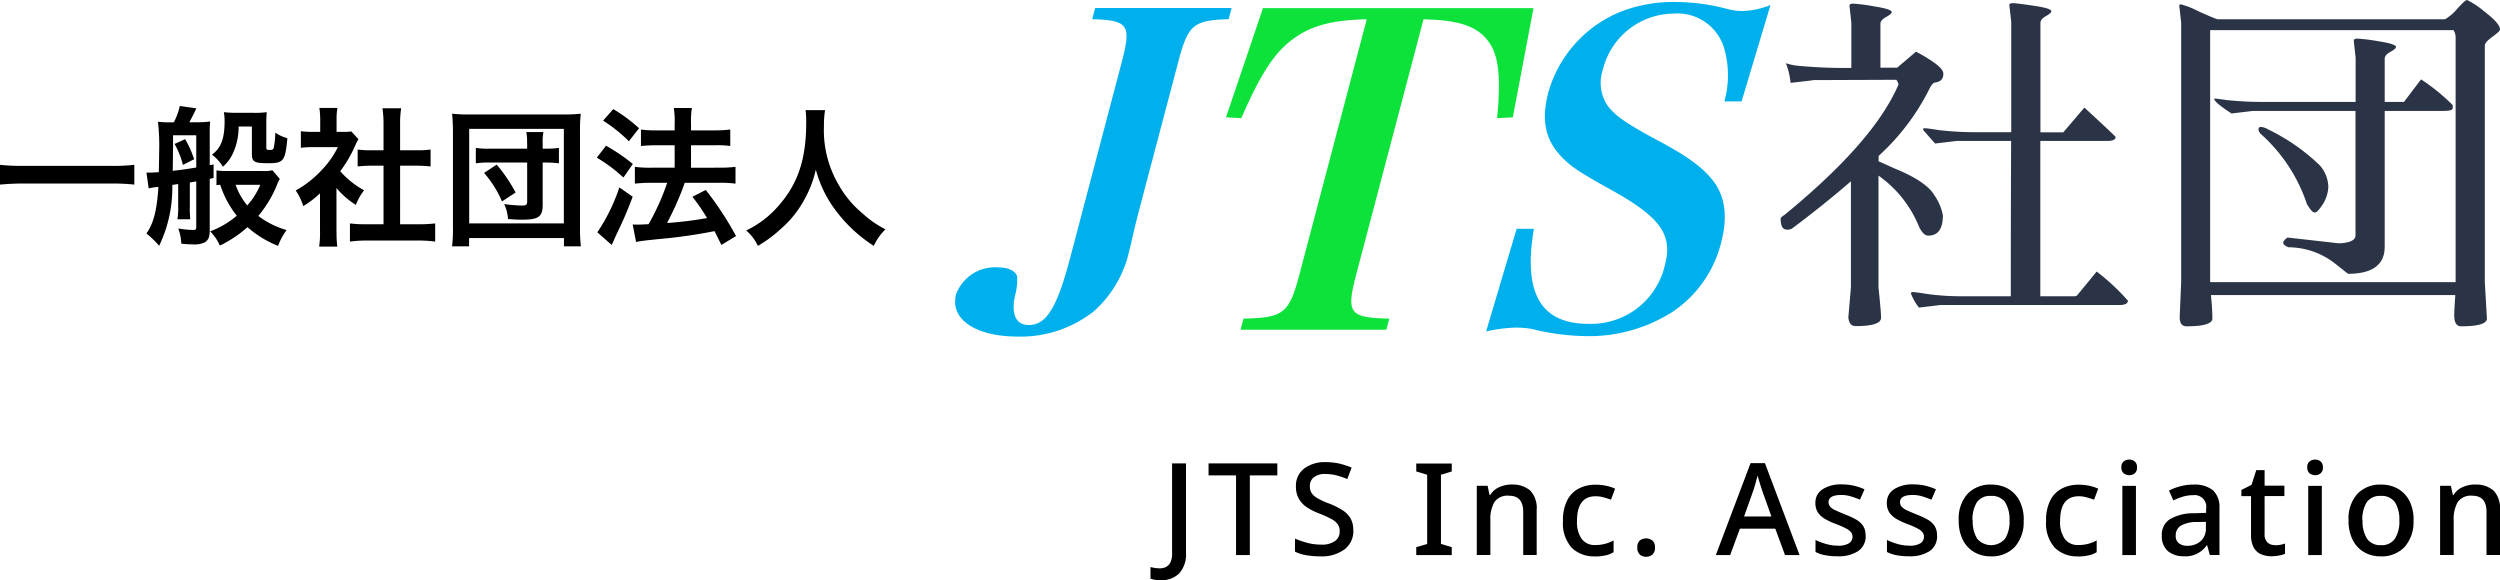
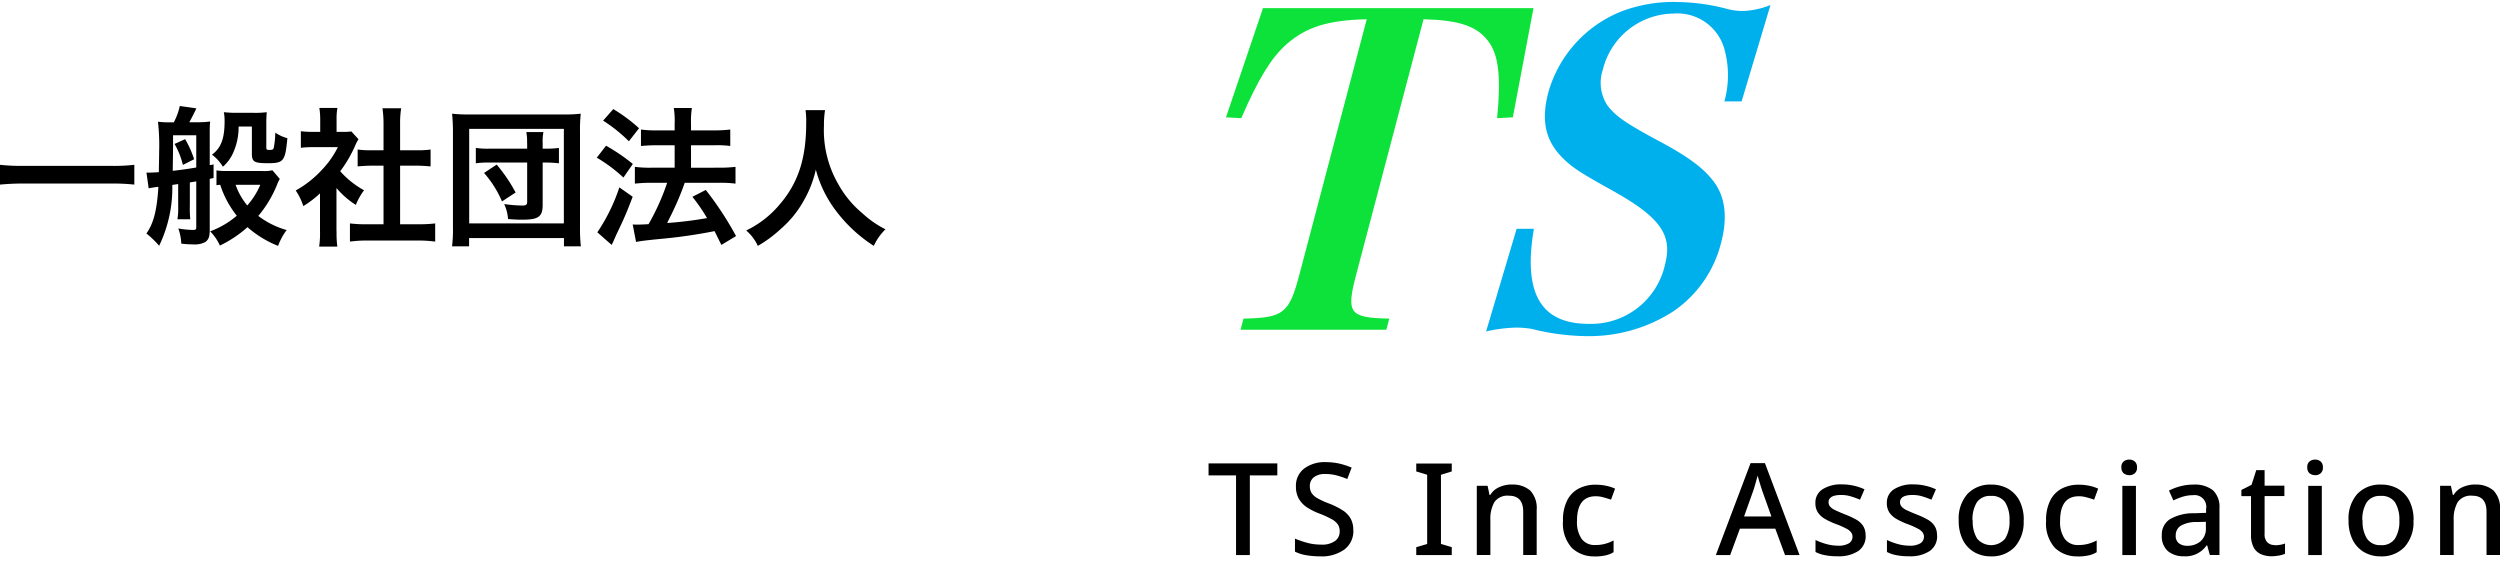
<svg xmlns="http://www.w3.org/2000/svg" width="233.75" height="54.25" viewBox="0 0 233.75 54.25">
  <g style="isolation:isolate">
    <g style="isolation:isolate">
      <path d="M12.56,17.26a19.036,19.036,0,0,0-2.13-.1H2.14c-.78,0-1.51.04-2.14.1V15.41a17.935,17.935,0,0,0,2.14.1h8.29a16.881,16.881,0,0,0,2.13-.1Z" />
      <path d="M13.69,16.14h.28c.08,0,.38-.01.88-.04.01-.79.03-1.4.03-1.89a19.8,19.8,0,0,0-.11-2.83,8.233,8.233,0,0,0,1.02.06h.46a5.947,5.947,0,0,0,.56-1.53l1.55.22c-.22.48-.48.98-.66,1.3h.84a8.052,8.052,0,0,0,1.11-.07,8.276,8.276,0,0,0-.04.9v3.18a2.725,2.725,0,0,0,.36-.07v1.27c-.18.04-.25.06-.36.08v4.79c0,.63-.11.9-.43,1.13a2.137,2.137,0,0,1-1.12.21,9.41,9.41,0,0,1-1.11-.07,4.717,4.717,0,0,0-.28-1.42,8.437,8.437,0,0,0,1.39.14c.24,0,.29-.04.29-.29V16.96c-.38.06-.59.1-.6.1v2.18a10.285,10.285,0,0,0,.04,1.26h-1.2a6.735,6.735,0,0,0,.07-1.26V17.21l-.55.08a12.487,12.487,0,0,1-1.23,5.69,9.052,9.052,0,0,0-1.19-1.15c.67-.95.98-2.14,1.12-4.36a8.575,8.575,0,0,0-.91.14l-.21-1.5Zm2.49-2.54q-.01,1.15-.03,2.37c.69-.07,1.58-.2,2.2-.31V12.65H16.18v.95Zm1.13-.59a9.309,9.309,0,0,1,.84,1.88l-1.05.53a7.434,7.434,0,0,0-.78-1.96Zm8.84,3.74a3.332,3.332,0,0,0-.25.53,10.787,10.787,0,0,1-1.75,2.91,7.991,7.991,0,0,0,2.65,1.32,5.881,5.881,0,0,0-.8,1.48,9.752,9.752,0,0,1-2.86-1.75,10.983,10.983,0,0,1-2.58,1.72,4.541,4.541,0,0,0-.91-1.33,8.228,8.228,0,0,0,2.49-1.46,9.2,9.2,0,0,1-1.55-2.89,2.085,2.085,0,0,0-.35.04V15.93a5.7,5.7,0,0,0,.98.06H24.5a3.552,3.552,0,0,0,.97-.07l.69.81Zm-3.84-4.93a5.857,5.857,0,0,1-.48,2.4,3.707,3.707,0,0,1-.99,1.37,3.971,3.971,0,0,0-1.02-1.13c.84-.62,1.18-1.48,1.18-3.14a4.423,4.423,0,0,0-.07-.83c.41.04.77.06,1.13.06h1.68a8.319,8.319,0,0,0,1.2-.06c-.03.35-.04.67-.04,1.18v2.1c0,.21.04.25.28.25.29,0,.38-.04.42-.22a7.978,7.978,0,0,0,.14-1.4,3.492,3.492,0,0,0,1.13.52c-.2,2.14-.34,2.34-1.81,2.34-1.3,0-1.51-.13-1.51-.91V11.83H22.3Zm-.28,5.46a6.249,6.249,0,0,0,1.09,1.93,7.063,7.063,0,0,0,1.22-1.93Z" />
      <path d="M31.47,21.63a9.4,9.4,0,0,0,.07,1.43h-1.7a8.474,8.474,0,0,0,.08-1.46V18.08a9.52,9.52,0,0,1-1.56,1.19,5.658,5.658,0,0,0-.71-1.46,9.693,9.693,0,0,0,2.41-1.89,8.5,8.5,0,0,0,1.53-2.16H29.31a8.27,8.27,0,0,0-1.18.06V12.27a8.826,8.826,0,0,0,1.11.06h.7V11.15a7.13,7.13,0,0,0-.08-1.06h1.69a5.646,5.646,0,0,0-.08,1.09v1.15h.57a4.919,4.919,0,0,0,.81-.04l.67.73a3.662,3.662,0,0,0-.31.59,11.647,11.647,0,0,1-1.4,2.4,8.219,8.219,0,0,0,2.23,1.78,5.752,5.752,0,0,0-.77,1.37,7.909,7.909,0,0,1-1.81-1.58v4.06Zm5.94-.66h1.68a13.411,13.411,0,0,0,1.6-.08v1.7a11.544,11.544,0,0,0-1.6-.1H34.3a11.25,11.25,0,0,0-1.58.1v-1.7a12.116,12.116,0,0,0,1.61.08h1.53V15.49H34.81c-.48,0-.92.03-1.37.07V13.98a8.93,8.93,0,0,0,1.37.07h1.05V11.58a10.039,10.039,0,0,0-.1-1.46h1.75a8.588,8.588,0,0,0-.1,1.46v2.47h1.48a8.56,8.56,0,0,0,1.37-.07v1.58c-.45-.04-.88-.07-1.37-.07H37.41Z" />
      <path d="M42.27,23.02a13.237,13.237,0,0,0,.08-1.82V12.31a16.606,16.606,0,0,0-.08-1.68,12.919,12.919,0,0,0,1.65.07h8.74a12.841,12.841,0,0,0,1.64-.07,14.188,14.188,0,0,0-.07,1.68v8.91a15.388,15.388,0,0,0,.08,1.81H52.73v-.77H43.86v.77h-1.6Zm1.6-2.13h8.85V12.05H43.87v8.84Zm5.41-7.52a4.6,4.6,0,0,0-.07-1.02h1.6a4.446,4.446,0,0,0-.07,1.02v.53h.39a8.042,8.042,0,0,0,1.13-.07v1.44a9,9,0,0,0-1.16-.07h-.36v3.94c0,1.12-.38,1.4-1.92,1.4-.38,0-.48,0-1.32-.06a3.891,3.891,0,0,0-.36-1.4,13.625,13.625,0,0,0,1.7.14c.34,0,.45-.08.45-.36V15.2h-3.5a7.766,7.766,0,0,0-1.3.07V13.83a7.294,7.294,0,0,0,1.3.07h3.5v-.53Zm-2.35,5.45a9.866,9.866,0,0,0-1.67-2.65l1.18-.78A14.59,14.59,0,0,1,48.21,18l-1.27.83Z" />
      <path d="M56.66,13.62a17.784,17.784,0,0,1,2.51,1.71l-.88,1.27a14.523,14.523,0,0,0-2.49-1.86l.87-1.12Zm2.49,4.79c-.49,1.29-.8,2.03-1.36,3.19q-.25.52-.43.95-.1.22-.17.35l-1.34-1.18a17.032,17.032,0,0,0,2.06-4.2l1.25.88ZM57.34,10.2a14.754,14.754,0,0,1,2.41,1.79l-.95,1.22a13.881,13.881,0,0,0-2.41-1.93Zm1.78,10.79c.22.01.34.01.48.01.22,0,.56-.01,1.04-.04a21.629,21.629,0,0,0,1.74-3.87H60.87a13.508,13.508,0,0,0-1.51.08V15.6a10.58,10.58,0,0,0,1.53.08h2.19v-2.1H61.4c-.55,0-1.02.03-1.47.07V12.11a9.584,9.584,0,0,0,1.48.08h1.67v-.62A7.582,7.582,0,0,0,63,10.1h1.69a8.144,8.144,0,0,0-.08,1.47v.62h2.24a11.314,11.314,0,0,0,1.43-.08v1.54a9.042,9.042,0,0,0-1.41-.07H64.61v2.1H67.3a12.256,12.256,0,0,0,1.47-.08v1.57a10.508,10.508,0,0,0-1.46-.08H64.02q-.08.25-.28.77a28.576,28.576,0,0,1-1.23,2.72l-.13.27a34.916,34.916,0,0,0,3.73-.46,17.184,17.184,0,0,0-1.37-1.99l1.25-.64a30.391,30.391,0,0,1,2.83,4.31l-1.37.83c-.32-.64-.42-.85-.64-1.29a47.663,47.663,0,0,1-5.07.73c-1.53.15-1.82.2-2.27.28L59.16,21Z" />
      <path d="M77.14,10.31a8.778,8.778,0,0,0-.1,1.44,10.058,10.058,0,0,0,1.37,5.52,9.5,9.5,0,0,0,2.21,2.66,9.422,9.422,0,0,0,2.17,1.51,5.188,5.188,0,0,0-1.09,1.55,13.661,13.661,0,0,1-3.56-3.31,10.985,10.985,0,0,1-1.86-3.82,10.222,10.222,0,0,1-1.09,2.83,9.691,9.691,0,0,1-2.16,2.69,11.877,11.877,0,0,1-2.17,1.61,4.258,4.258,0,0,0-1.09-1.44,9.312,9.312,0,0,0,3.05-2.34c1.81-2.07,2.56-4.37,2.56-7.73a7.867,7.867,0,0,0-.06-1.18h1.81Z" />
    </g>
  </g>
  <g style="isolation:isolate">
    <g style="isolation:isolate">
-       <path d="M115.16.75l-.28,1.04c-3.37.12-3.8.52-4.76,4.18l-3.4,12.87c-.22.85-.47,1.77-.82,3.26-.11.56-.23,1.01-.32,1.37a10.631,10.631,0,0,1-3.3,5.63,11.029,11.029,0,0,1-7.1,2.37c-4.02,0-6.4-1.65-5.78-3.98A3.9,3.9,0,0,1,93.35,25c.92,0,1.6.32,1.75.84a5.254,5.254,0,0,1-.19,1.77c-.39,1.77.07,2.78,1.28,2.78,1.65,0,2.64-1.61,3.88-6.32l4.77-18.1c.97-3.66.71-4.06-2.72-4.18L102.4.75h12.75Z" fill="#00b0ed" />
-     </g>
+       </g>
    <g style="isolation:isolate">
      <path d="M126.82,25.61c-.98,3.7-.68,4.1,3.08,4.18l-.28,1.04H115.99l.28-1.04c3.76-.08,4.27-.48,5.24-4.18L127.79,1.8c-3.6.08-5.66.72-7.49,2.33-1.47,1.29-2.69,3.34-4.24,6.92l-1.43-.08L118.09.76h25.29l-1.93,10.21-1.47.08c.39-3.9.13-5.99-.86-7.24-1.05-1.37-2.71-1.93-6.02-2.01l-6.28,23.81Z" fill="#0ce239" />
    </g>
    <g style="isolation:isolate">
      <path d="M141.81,21.39h1.61c-1.03,6.03.63,8.89,5.13,8.89a7.077,7.077,0,0,0,7.13-5.55c.72-2.73-.41-4.38-4.79-6.84-2.98-1.65-3.77-2.17-4.51-2.86-1.85-1.69-2.34-3.62-1.61-6.4a11.538,11.538,0,0,1,6.73-7.52,13.6,13.6,0,0,1,5.39-.92,19.039,19.039,0,0,1,4.73.68,5.994,5.994,0,0,0,1.36.16,7.725,7.725,0,0,0,2.56-.56l-2.7,9.01h-1.61a9.107,9.107,0,0,0-.04-5.03,4.555,4.555,0,0,0-4.71-3.18,6.878,6.878,0,0,0-6.61,5.23,3.843,3.843,0,0,0,.44,3.38c.75.96,1.6,1.57,4.41,3.1,3.14,1.65,4.59,2.74,5.59,4.1,1,1.41,1.23,3.26.62,5.59a10.963,10.963,0,0,1-4.52,6.47,14.487,14.487,0,0,1-7.96,2.29,22.031,22.031,0,0,1-5.25-.68,8.853,8.853,0,0,0-1.5-.12,14.4,14.4,0,0,0-2.75.36l2.86-9.61Z" fill="#00b0ed" />
    </g>
    <g style="isolation:isolate">
-       <path d="M169.46,7.51l-2.04.24a6.969,6.969,0,0,0-.44-1.84,5.129,5.129,0,0,0,1.14.24,45.968,45.968,0,0,0,4.98.2V2.11L172.93.58c-.02-.16.09-.24.34-.24a17.045,17.045,0,0,1,1.99.26c1.08.17,1.62.35,1.62.53,0,.11-.18.27-.53.46s-.53.4-.53.63V6.33h1.56l1.77-1.5q2.55,1.365,2.55,2.04c.02.5-.24.78-.78.85-.18.02-.37.26-.58.71a21.34,21.34,0,0,1-4.69,6.15v.51c.11.04.23.09.34.14l1.05.48c2.04.82,3.32,1.67,3.84,2.57a4.823,4.823,0,0,1,.78,1.85c0,1.27-.45,1.9-1.36,1.9-.34,0-.65-.32-.92-.95a10.777,10.777,0,0,0-3.74-4.66V26.89q.24,2.28.24,2.82c0,.52-.79.78-2.38.78-.41,0-.63-.27-.68-.82l.24-2.79V16.95c-1.59,1.38-3.42,2.86-5.51,4.42a.816.816,0,0,1-.48.1c-.39,0-.58-.34-.58-1.02,0-.09.11-.2.34-.34q8.4-6.87,10.68-12.21a1.2,1.2,0,0,0-.2-.44l-7.85.03Zm11.97,21.01-2.01.24a4.92,4.92,0,0,1-.75-1.33c0-.09.08-.13.25-.12s.62.07,1.36.19a23.335,23.335,0,0,0,2.94.2h4.79q0-7.275.03-14.52h-5.1l-2.01.24-1.02-1.16a.274.274,0,0,1-.1-.19c0-.06.06-.08.19-.08s.54.06,1.26.17a29.482,29.482,0,0,0,3.66.2h3.13V2.04l-.17-1.5V.37a.675.675,0,0,1,.34-.07c.23,0,.88.08,1.96.24s1.62.33,1.62.51c0,.11-.17.27-.51.46s-.51.4-.51.63V12.37h2.14l1.97-2.31c1.95,1.79,2.92,2.71,2.92,2.75,0,.25-.27.37-.82.37h-6.22V27.7h3.26a.781.781,0,0,0,.17-.07l1.84-2.24a20.617,20.617,0,0,1,2.92,2.72c0,.27-.27.41-.82.41H181.41Z" fill="#2a3446" />
-       <path d="M203.76.61c-.02-.14.03-.2.17-.2a7.653,7.653,0,0,1,1.55.61c.9.41,1.51.67,1.85.78h21.28a4.425,4.425,0,0,0,1.16-1c.48-.53.78-.8.9-.8a7.566,7.566,0,0,1,1.63,1.09c.96.73,1.45,1.28,1.45,1.67,0,.11-.24.34-.71.68s-.71.61-.71.82v22.1l.2,3.47c-.07.45-.87.68-2.41.68-.43,0-.65-.34-.65-1.02,0-.25.03-.88.1-1.9H206.72a22.124,22.124,0,0,1,.14,2.24c-.07.45-.87.68-2.41.68-.43,0-.65-.28-.65-.85l.14-3.3V2.14L203.77.61ZM229.6,3.57a1.261,1.261,0,0,0-.2-.75H206.65V26.38H229.6V3.57Zm-18.94,6.8-2.01.24c-1.09-.7-1.63-1.17-1.63-1.39h.14c.07,0,.43.05,1.07.14a33.036,33.036,0,0,0,3.55.17h8.47V5.38l-.17-1.53c-.02-.16.09-.24.34-.24a18.524,18.524,0,0,1,1.99.25c1.08.17,1.62.35,1.62.53,0,.11-.18.27-.53.46s-.53.4-.53.63V9.53h1.8l1.6-2.11a18.625,18.625,0,0,1,2.96,2.41v.27c0,.18-.27.27-.82.27h-5.54V23.02q.03,2.58-3.43,2.58l-1.33-1.05a7.127,7.127,0,0,0-4.25-1.43q-.48-.21-.48-.42c0-.14.14-.31.41-.49l4.79.54q1.56-.06,1.56-.75V10.37h-9.59Zm.65,2.07a.588.588,0,0,1-.14-.37c0-.13.08-.2.24-.2a1.578,1.578,0,0,1,.68.24,18.554,18.554,0,0,1,4.83,3.37,3.172,3.172,0,0,1,.78,1.97,3.318,3.318,0,0,1-.78,2.01c-.18.27-.35.41-.51.41s-.4-.26-.71-.78a15.2,15.2,0,0,0-4.39-6.63Z" fill="#2a3446" />
-     </g>
+       </g>
  </g>
  <g style="isolation:isolate">
    <g style="isolation:isolate">
-       <path d="M108.52,54.25a3.015,3.015,0,0,1-.55-.04,2.492,2.492,0,0,1-.4-.11V53.02c.13.03.26.06.41.08a3.283,3.283,0,0,0,.46.04,1.309,1.309,0,0,0,.56-.12.939.939,0,0,0,.43-.43,1.893,1.893,0,0,0,.16-.88V43.33h1.3v8.32a2.666,2.666,0,0,1-.65,1.98,2.368,2.368,0,0,1-1.71.62Z" />
      <path d="M116.87,51.9h-1.3V44.45H113V43.33h6.43v1.12h-2.57V51.9Z" />
      <path d="M126.54,49.58a2.153,2.153,0,0,1-.83,1.79,3.6,3.6,0,0,1-2.27.65,7.832,7.832,0,0,1-1.32-.11,3.744,3.744,0,0,1-1.04-.33V50.36a8.671,8.671,0,0,0,1.13.39,4.879,4.879,0,0,0,1.32.17,2.06,2.06,0,0,0,1.3-.34,1.065,1.065,0,0,0,.43-.9,1.126,1.126,0,0,0-.19-.67,1.715,1.715,0,0,0-.62-.5,8.782,8.782,0,0,0-1.11-.5,6.16,6.16,0,0,1-1.12-.56,2.446,2.446,0,0,1-.77-.8,2.266,2.266,0,0,1-.28-1.18,2,2,0,0,1,.77-1.66,3.175,3.175,0,0,1,2.02-.6,5.862,5.862,0,0,1,1.29.14,7.869,7.869,0,0,1,1.13.37l-.41,1.07a7.365,7.365,0,0,0-1-.34,4.083,4.083,0,0,0-1.05-.13,1.636,1.636,0,0,0-1.08.31,1.011,1.011,0,0,0-.37.82,1.2,1.2,0,0,0,.18.67,1.614,1.614,0,0,0,.58.49,7.063,7.063,0,0,0,1.04.47,7.044,7.044,0,0,1,1.23.61,2.265,2.265,0,0,1,.77.77,2.135,2.135,0,0,1,.26,1.12Z" />
      <path d="M135.74,51.9h-3.32v-.74l1.02-.3V44.39l-1.02-.31v-.74h3.32v.74l-1.01.31v6.47l1.01.3Z" />
      <path d="M141.35,45.31a2.465,2.465,0,0,1,1.73.56,2.393,2.393,0,0,1,.6,1.81v4.21h-1.26V47.86c0-1.01-.44-1.51-1.33-1.51a1.489,1.489,0,0,0-1.36.59,3.157,3.157,0,0,0-.38,1.69v3.26h-1.27V45.42h1.01l.18.86h.07a1.827,1.827,0,0,1,.86-.74,2.835,2.835,0,0,1,1.16-.24Z" />
      <path d="M149.12,52.02a2.953,2.953,0,0,1-2.16-.8,3.4,3.4,0,0,1-.82-2.51,4.026,4.026,0,0,1,.4-1.94,2.519,2.519,0,0,1,1.09-1.1,3.372,3.372,0,0,1,1.58-.35,4.6,4.6,0,0,1,1.01.11,3.651,3.651,0,0,1,.79.26l-.38,1.03c-.22-.08-.46-.15-.71-.22a2.655,2.655,0,0,0-.72-.1c-1.17,0-1.75.77-1.75,2.3a2.74,2.74,0,0,0,.43,1.68,1.5,1.5,0,0,0,1.27.58,3.477,3.477,0,0,0,.95-.12,3.541,3.541,0,0,0,.77-.31v1.1a2.415,2.415,0,0,1-.76.3,4.609,4.609,0,0,1-1,.1Z" />
-       <path d="M153.09,51.19a.805.805,0,0,1,.24-.66.98.98,0,0,1,1.16,0,.808.808,0,0,1,.25.66.8.8,0,0,1-.25.67.927.927,0,0,1-.58.2.907.907,0,0,1-.58-.2A.842.842,0,0,1,153.09,51.19Z" />
      <path d="M166.9,51.9l-.91-2.47h-3.31l-.91,2.47h-1.34l3.25-8.6h1.34l3.24,8.6Zm-1.27-3.6-.86-2.41c-.03-.09-.08-.22-.13-.4s-.11-.36-.17-.55-.1-.35-.13-.47c-.06.25-.14.51-.22.79s-.14.49-.19.62l-.86,2.41h2.57Z" />
      <path d="M174.44,50.07a1.668,1.668,0,0,1-.69,1.45,3.294,3.294,0,0,1-1.94.49,5.6,5.6,0,0,1-1.17-.1,3.22,3.22,0,0,1-.89-.3V50.49a5.891,5.891,0,0,0,.99.37,3.972,3.972,0,0,0,1.11.16,1.838,1.838,0,0,0,1.04-.23.724.724,0,0,0,.32-.61.689.689,0,0,0-.12-.39,1.257,1.257,0,0,0-.45-.36,7.573,7.573,0,0,0-.97-.43,6.527,6.527,0,0,1-1.05-.49,1.993,1.993,0,0,1-.65-.6,1.575,1.575,0,0,1-.23-.88,1.462,1.462,0,0,1,.68-1.29,3.186,3.186,0,0,1,1.79-.45,5.037,5.037,0,0,1,2.12.46l-.42.97a8.818,8.818,0,0,0-.86-.31,3.062,3.062,0,0,0-.9-.13c-.78,0-1.18.23-1.18.68a.649.649,0,0,0,.14.4,1.411,1.411,0,0,0,.48.34c.23.11.55.25.95.41a7.436,7.436,0,0,1,1.01.47,1.868,1.868,0,0,1,.65.59,1.575,1.575,0,0,1,.23.88Z" />
      <path d="M181.12,50.07a1.668,1.668,0,0,1-.69,1.45,3.294,3.294,0,0,1-1.94.49,5.6,5.6,0,0,1-1.17-.1,3.22,3.22,0,0,1-.89-.3V50.49a5.891,5.891,0,0,0,.99.37,3.972,3.972,0,0,0,1.11.16,1.838,1.838,0,0,0,1.04-.23.724.724,0,0,0,.32-.61.689.689,0,0,0-.12-.39,1.257,1.257,0,0,0-.45-.36,7.573,7.573,0,0,0-.97-.43,6.527,6.527,0,0,1-1.05-.49,1.993,1.993,0,0,1-.65-.6,1.575,1.575,0,0,1-.23-.88,1.462,1.462,0,0,1,.68-1.29,3.186,3.186,0,0,1,1.79-.45,5.037,5.037,0,0,1,2.12.46l-.42.97a8.818,8.818,0,0,0-.86-.31,3.062,3.062,0,0,0-.9-.13c-.78,0-1.18.23-1.18.68a.649.649,0,0,0,.14.4,1.411,1.411,0,0,0,.48.34c.23.11.55.25.95.41a7.436,7.436,0,0,1,1.01.47,1.868,1.868,0,0,1,.65.59,1.575,1.575,0,0,1,.23.88Z" />
      <path d="M189.21,48.66a3.472,3.472,0,0,1-.83,2.48,2.944,2.944,0,0,1-2.23.88,3.051,3.051,0,0,1-1.55-.39,2.747,2.747,0,0,1-1.07-1.14,3.929,3.929,0,0,1-.39-1.83,3.469,3.469,0,0,1,.82-2.48,2.922,2.922,0,0,1,2.23-.87,3.126,3.126,0,0,1,1.57.39,2.781,2.781,0,0,1,1.07,1.13,3.886,3.886,0,0,1,.39,1.82Zm-4.76,0a3.028,3.028,0,0,0,.41,1.7,1.712,1.712,0,0,0,2.62,0,2.992,2.992,0,0,0,.41-1.7,3.051,3.051,0,0,0-.41-1.7,1.5,1.5,0,0,0-1.33-.59,1.475,1.475,0,0,0-1.31.59,3.006,3.006,0,0,0-.41,1.7Z" />
      <path d="M194.29,52.02a2.953,2.953,0,0,1-2.16-.8,3.4,3.4,0,0,1-.82-2.51,4.026,4.026,0,0,1,.4-1.94,2.519,2.519,0,0,1,1.09-1.1,3.372,3.372,0,0,1,1.58-.35,4.6,4.6,0,0,1,1.01.11,3.651,3.651,0,0,1,.79.26l-.38,1.03c-.22-.08-.46-.15-.71-.22a2.655,2.655,0,0,0-.72-.1c-1.17,0-1.75.77-1.75,2.3a2.74,2.74,0,0,0,.43,1.68,1.5,1.5,0,0,0,1.27.58,3.477,3.477,0,0,0,.95-.12,3.541,3.541,0,0,0,.77-.31v1.1a2.415,2.415,0,0,1-.76.3,4.609,4.609,0,0,1-1,.1Z" />
      <path d="M199.09,42.97a.8.8,0,0,1,.5.17.679.679,0,0,1,.22.56.663.663,0,0,1-.22.56.741.741,0,0,1-.5.17.875.875,0,0,1-.52-.17.693.693,0,0,1-.22-.56.651.651,0,0,1,.22-.56A.832.832,0,0,1,199.09,42.97Zm.62,2.46V51.9h-1.27V45.43Z" />
      <path d="M205.09,45.31a2.726,2.726,0,0,1,1.82.53,2.131,2.131,0,0,1,.61,1.67v4.38h-.9l-.25-.9h-.05a2.379,2.379,0,0,1-2.16,1.02,2.234,2.234,0,0,1-1.45-.47,1.827,1.827,0,0,1-.58-1.48,1.7,1.7,0,0,1,.75-1.51,4.336,4.336,0,0,1,2.29-.56l1.1-.04v-.36a1.094,1.094,0,0,0-1.23-1.29,3.36,3.36,0,0,0-.95.14,6.717,6.717,0,0,0-.88.35l-.41-.92a5.114,5.114,0,0,1,1.05-.4,4.635,4.635,0,0,1,1.24-.16Zm1.16,3.48-.86.02a2.866,2.866,0,0,0-1.53.37,1.059,1.059,0,0,0-.43.89.849.849,0,0,0,.3.73,1.268,1.268,0,0,0,.78.23,1.844,1.844,0,0,0,1.24-.42,1.563,1.563,0,0,0,.5-1.26v-.56Z" />
      <path d="M212.68,50.98a2.7,2.7,0,0,0,.97-.16v.96a2.447,2.447,0,0,1-.55.16,4.051,4.051,0,0,1-.7.07,2.575,2.575,0,0,1-.97-.18,1.448,1.448,0,0,1-.7-.62,2.488,2.488,0,0,1-.26-1.24V46.39h-.9v-.58l.95-.48.44-1.37h.78v1.45h1.85v.97h-1.85v3.55a1.023,1.023,0,0,0,.26.78.921.921,0,0,0,.68.25Z" />
      <path d="M216.47,42.97a.8.8,0,0,1,.5.17.679.679,0,0,1,.22.56.663.663,0,0,1-.22.56.741.741,0,0,1-.5.17.875.875,0,0,1-.52-.17.693.693,0,0,1-.22-.56.651.651,0,0,1,.22-.56A.832.832,0,0,1,216.47,42.97Zm.62,2.46V51.9h-1.27V45.43Z" />
      <path d="M225.66,48.66a3.472,3.472,0,0,1-.83,2.48,2.944,2.944,0,0,1-2.23.88,3.051,3.051,0,0,1-1.55-.39,2.747,2.747,0,0,1-1.07-1.14,3.929,3.929,0,0,1-.39-1.83,3.469,3.469,0,0,1,.82-2.48,2.922,2.922,0,0,1,2.23-.87,3.126,3.126,0,0,1,1.57.39,2.781,2.781,0,0,1,1.07,1.13,3.886,3.886,0,0,1,.39,1.82Zm-4.76,0a3.028,3.028,0,0,0,.41,1.7,1.475,1.475,0,0,0,1.31.61,1.453,1.453,0,0,0,1.31-.61,2.992,2.992,0,0,0,.41-1.7,3.051,3.051,0,0,0-.41-1.7,1.5,1.5,0,0,0-1.33-.59,1.475,1.475,0,0,0-1.31.59,3.006,3.006,0,0,0-.41,1.7Z" />
      <path d="M231.42,45.31a2.465,2.465,0,0,1,1.73.56,2.393,2.393,0,0,1,.6,1.81v4.21h-1.26V47.86c0-1.01-.44-1.51-1.33-1.51a1.489,1.489,0,0,0-1.36.59,3.157,3.157,0,0,0-.38,1.69v3.26h-1.27V45.42h1.01l.18.86h.07a1.827,1.827,0,0,1,.86-.74,2.869,2.869,0,0,1,1.16-.24Z" />
    </g>
  </g>
</svg>